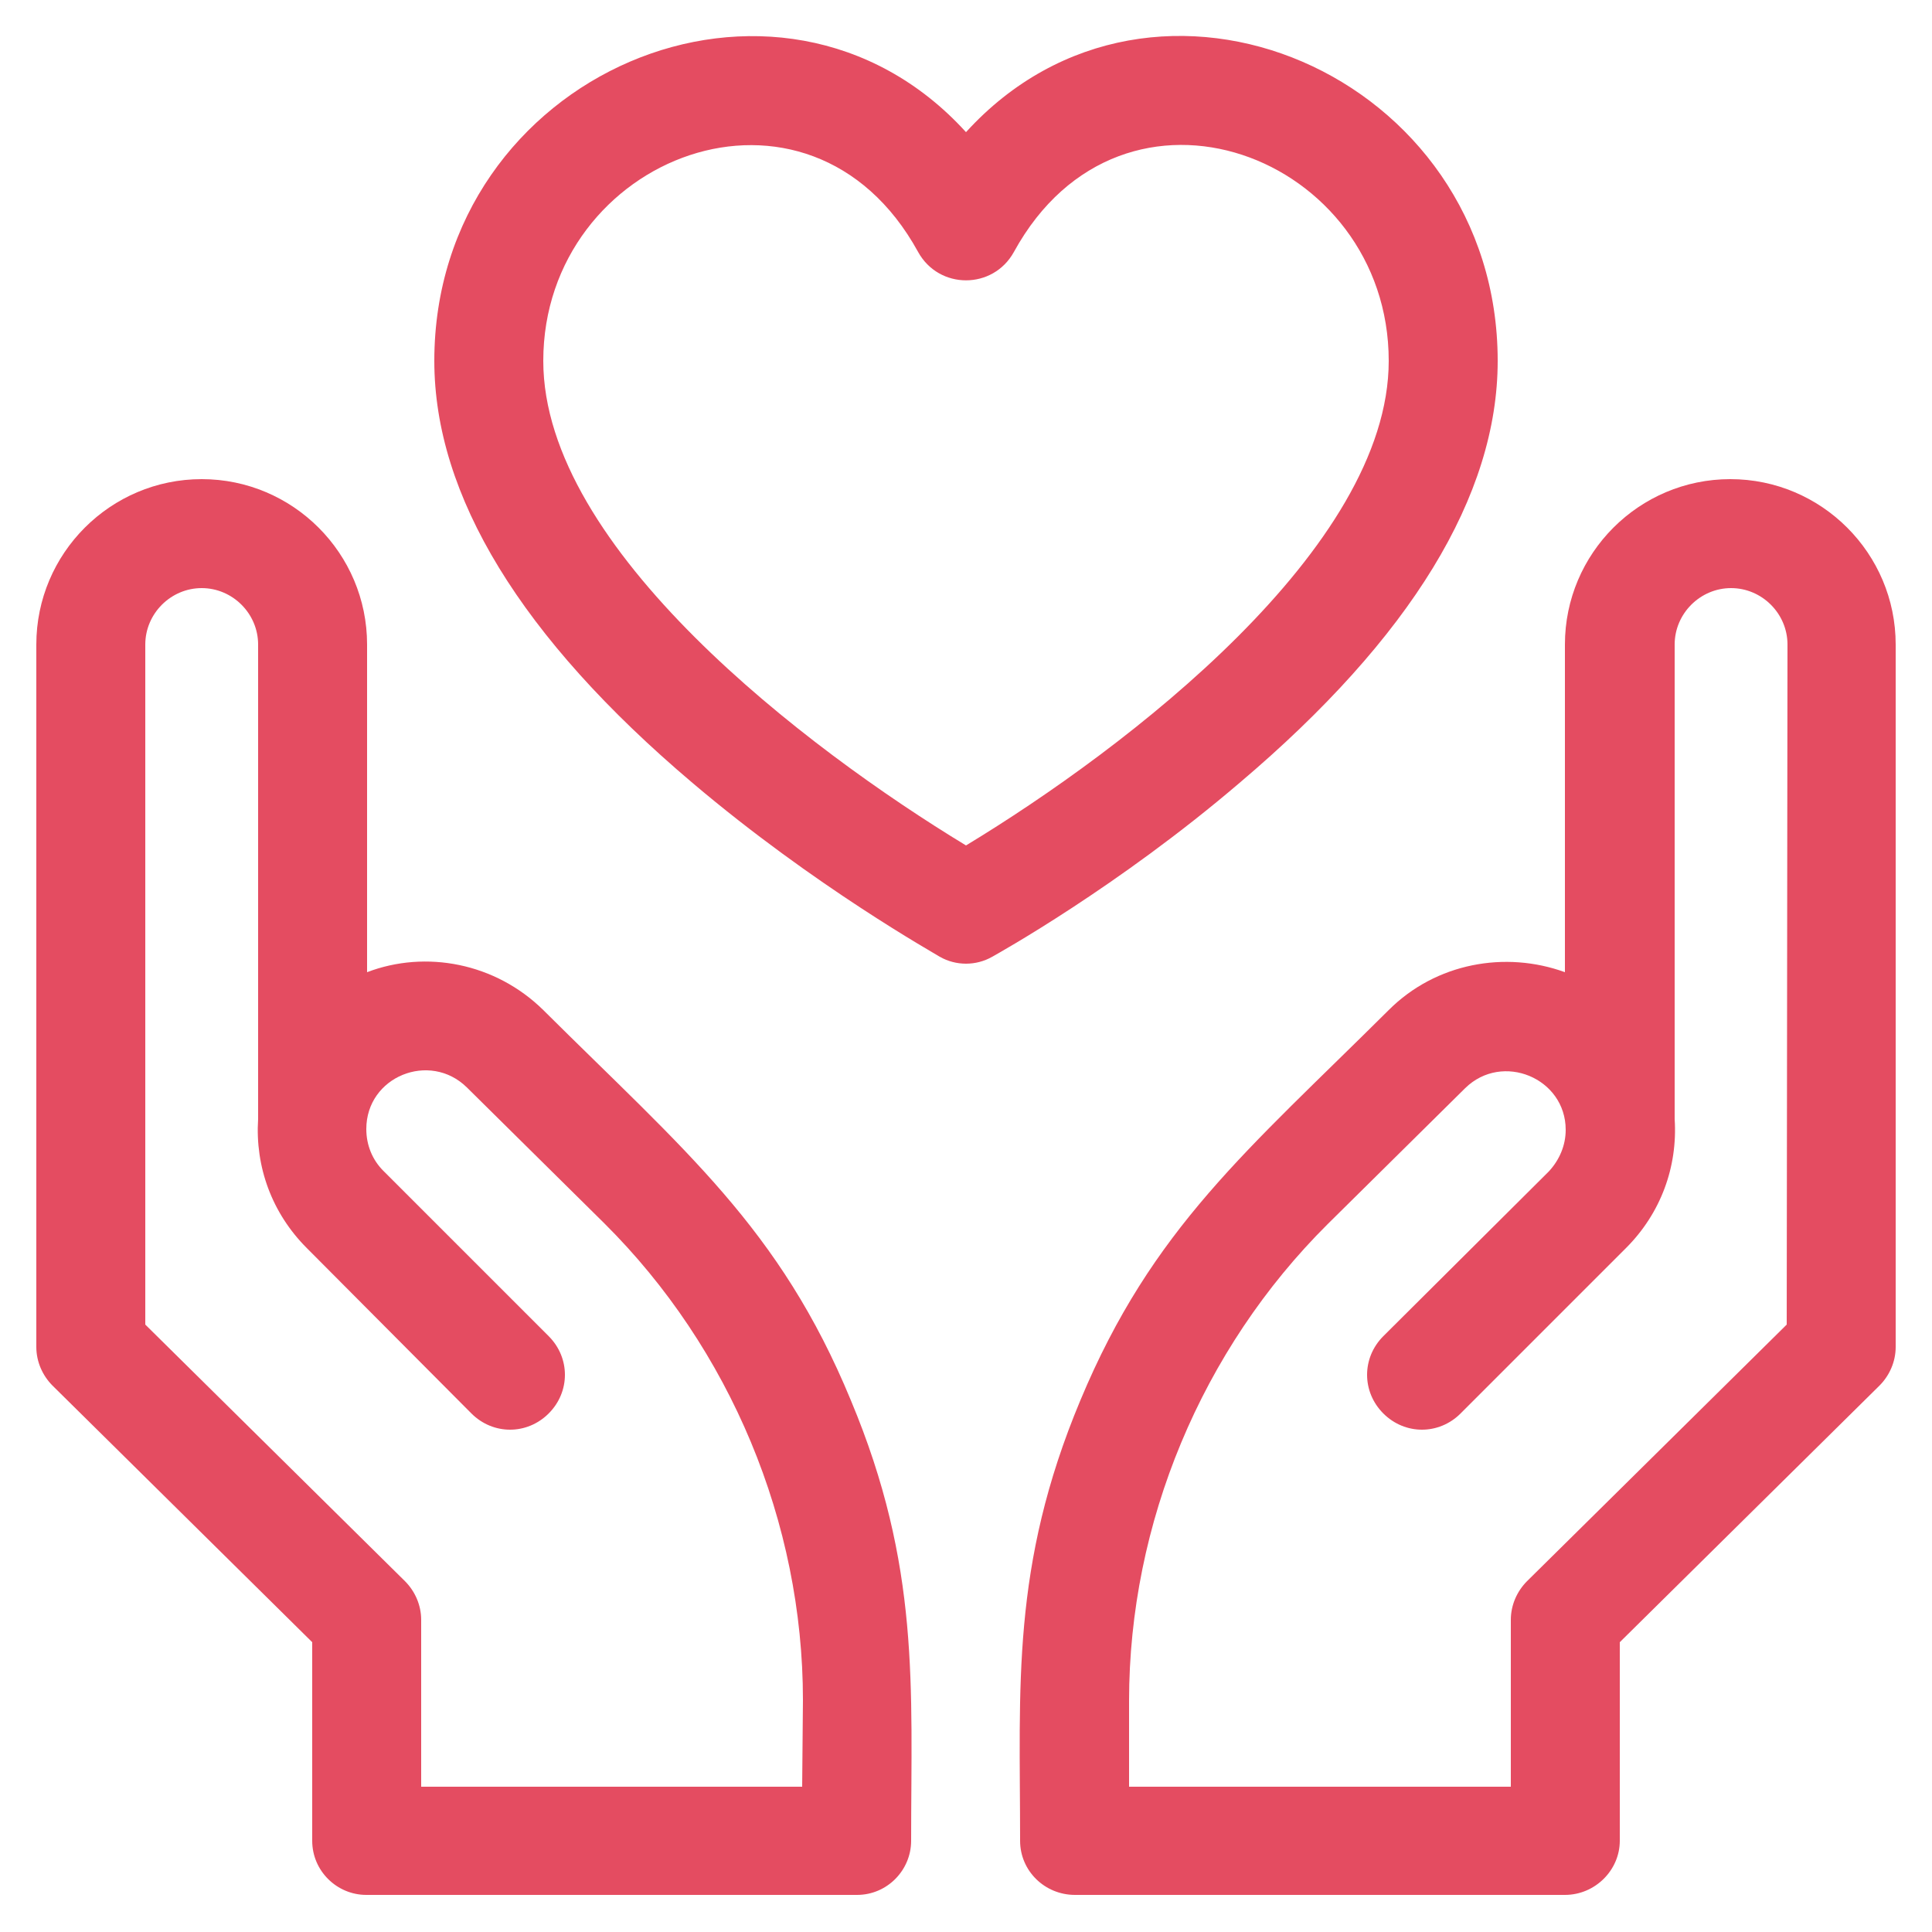
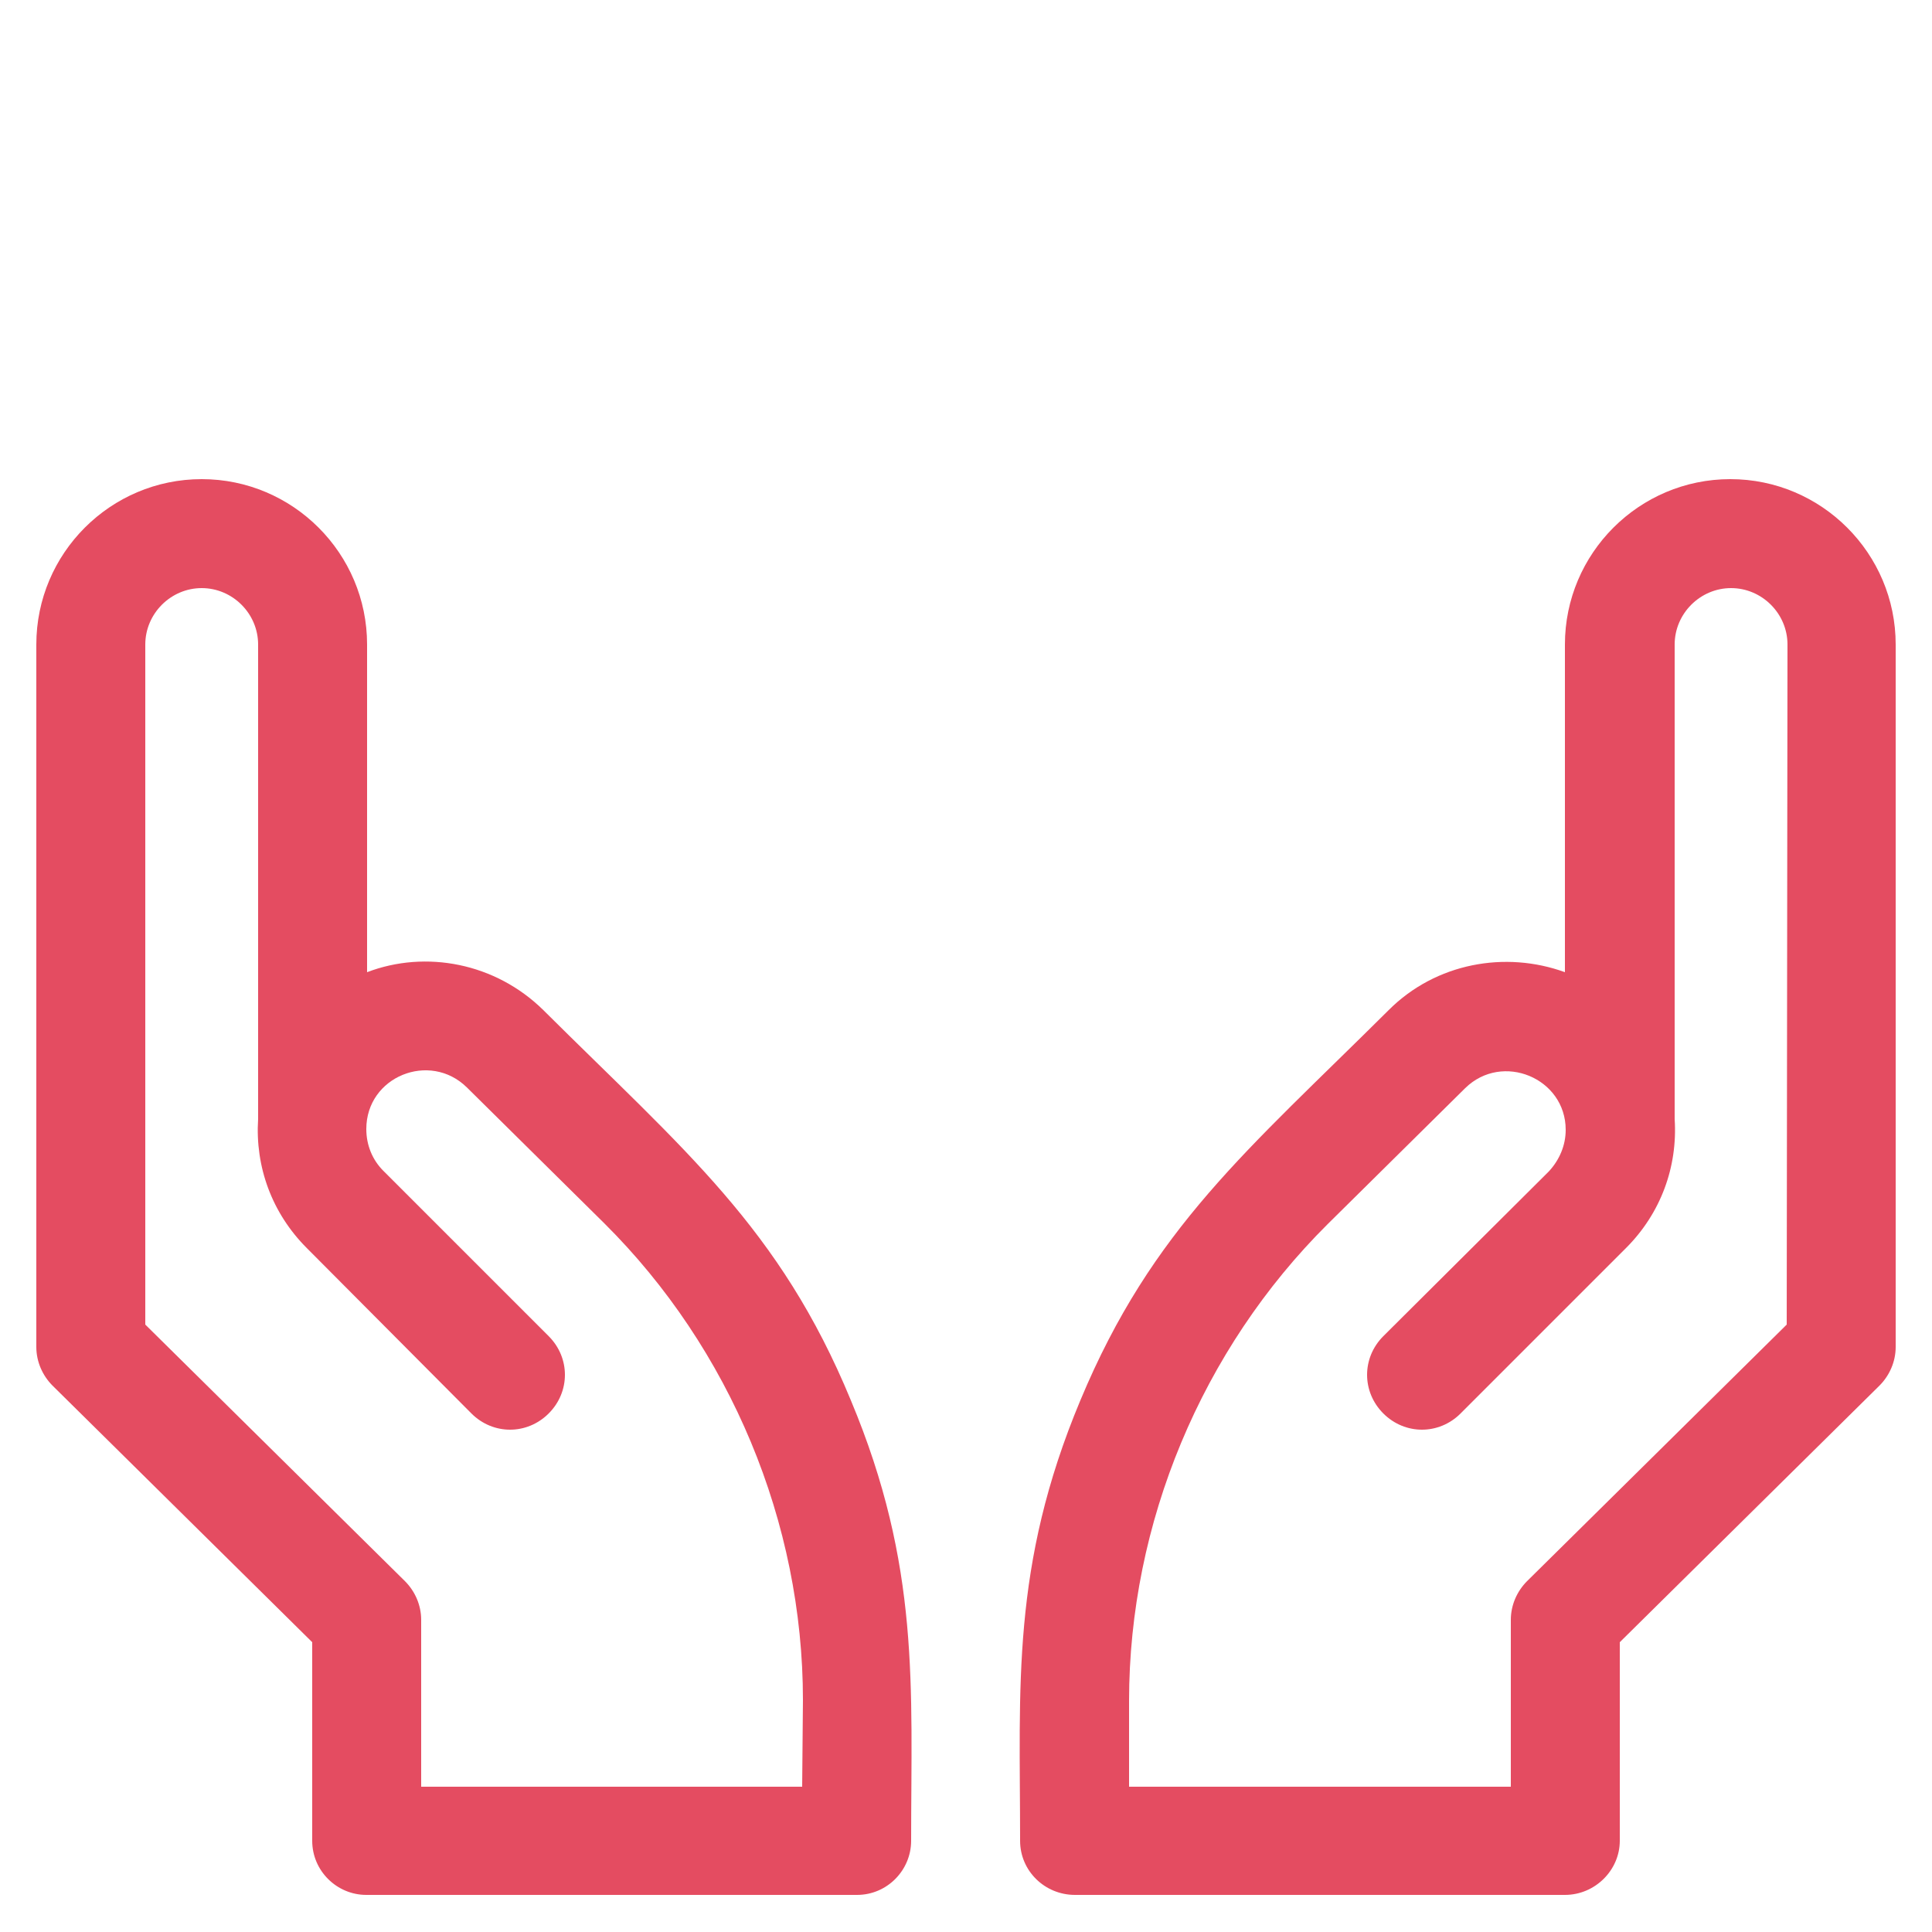
<svg xmlns="http://www.w3.org/2000/svg" version="1.1" id="Laag_1" x="0px" y="0px" viewBox="0 0 250 250" style="enable-background:new 0 0 250 250;" xml:space="preserve">
  <style type="text/css">
	.st0{fill:#E44C61;}
</style>
  <g>
    <path class="st0" d="M223.9,62c-11.8,0-21.4,9.6-21.4,21.4v42.4c-7.7-2.8-16.7-1.2-22.8,4.9c-18.3,18.2-30.6,28.2-39.9,50.5   c-9,21.5-7.8,37-7.8,57c0,3.9,3.2,7,7.1,7h63.4c3.9,0,7.1-3.2,7.1-7v-25.7l33.6-33.2c1.3-1.3,2.1-3.1,2.1-5V83.4   C245.3,71.6,235.7,62,223.9,62z M231.2,171.4l-33.6,33.2c-1.3,1.3-2.1,3.1-2.1,5v21.6h-49.4v-11.1c0-23,9.4-45.5,25.7-61.7   l17.8-17.6c4.8-4.7,13-1.3,13,5.4c0,2-0.8,3.9-2.2,5.4L179,172.9c-2.8,2.8-2.8,7.2,0,10c2.8,2.8,7.2,2.8,10,0l21.4-21.4   c4.5-4.5,6.7-10.5,6.3-16.7c0,0,0,0,0-0.1V83.4c0-4,3.3-7.3,7.3-7.3s7.3,3.3,7.3,7.3L231.2,171.4L231.2,171.4z" />
    <path class="st0" d="M70.3,130.7c-6.2-6.1-15.2-7.8-22.8-4.9V83.4c0-11.8-9.6-21.4-21.4-21.4S4.7,71.6,4.7,83.4v90.9   c0,1.9,0.8,3.7,2.1,5l33.6,33.2v25.7c0,3.9,3.2,7,7,7h63.5c3.9,0,7-3.2,7-7c0-20,1.2-35.5-7.8-57   C100.9,158.9,88.6,148.9,70.3,130.7z M103.8,231.2H54.5v-21.6c0-1.9-0.8-3.7-2.1-5l-33.6-33.2v-88c0-4,3.3-7.3,7.3-7.3   s7.3,3.3,7.3,7.3v61.4c-0.4,6.2,1.8,12.2,6.3,16.7L61,182.9c2.8,2.8,7.2,2.8,10,0c2.8-2.8,2.8-7.2,0-10l-21.4-21.4   c-1.4-1.4-2.2-3.3-2.2-5.4c0-6.8,8.2-10.1,13-5.4l17.8,17.6c16.3,16.2,25.7,38.7,25.7,61.7L103.8,231.2z" />
-     <path class="st0" d="M193.8,46.7c0-37.1-44.5-56.3-68.8-29.6C100.8-9.5,56.2,9.5,56.2,46.7c0,17.4,11.2,35.8,33.4,54.6   c15.8,13.4,31.4,22.1,32,22.5c2.1,1.2,4.7,1.2,6.8,0c0.7-0.4,16.2-9,32-22.5C182.6,82.5,193.8,64.1,193.8,46.7L193.8,46.7z    M125,109.4C104.4,96.9,70.3,71,70.3,46.7c0-26.5,34.4-39.8,48.5-14.1c2.7,4.9,9.7,4.9,12.4,0c14.1-25.7,48.5-12.5,48.5,14.1   C179.7,70.9,145.8,96.8,125,109.4L125,109.4z" />
  </g>
</svg>